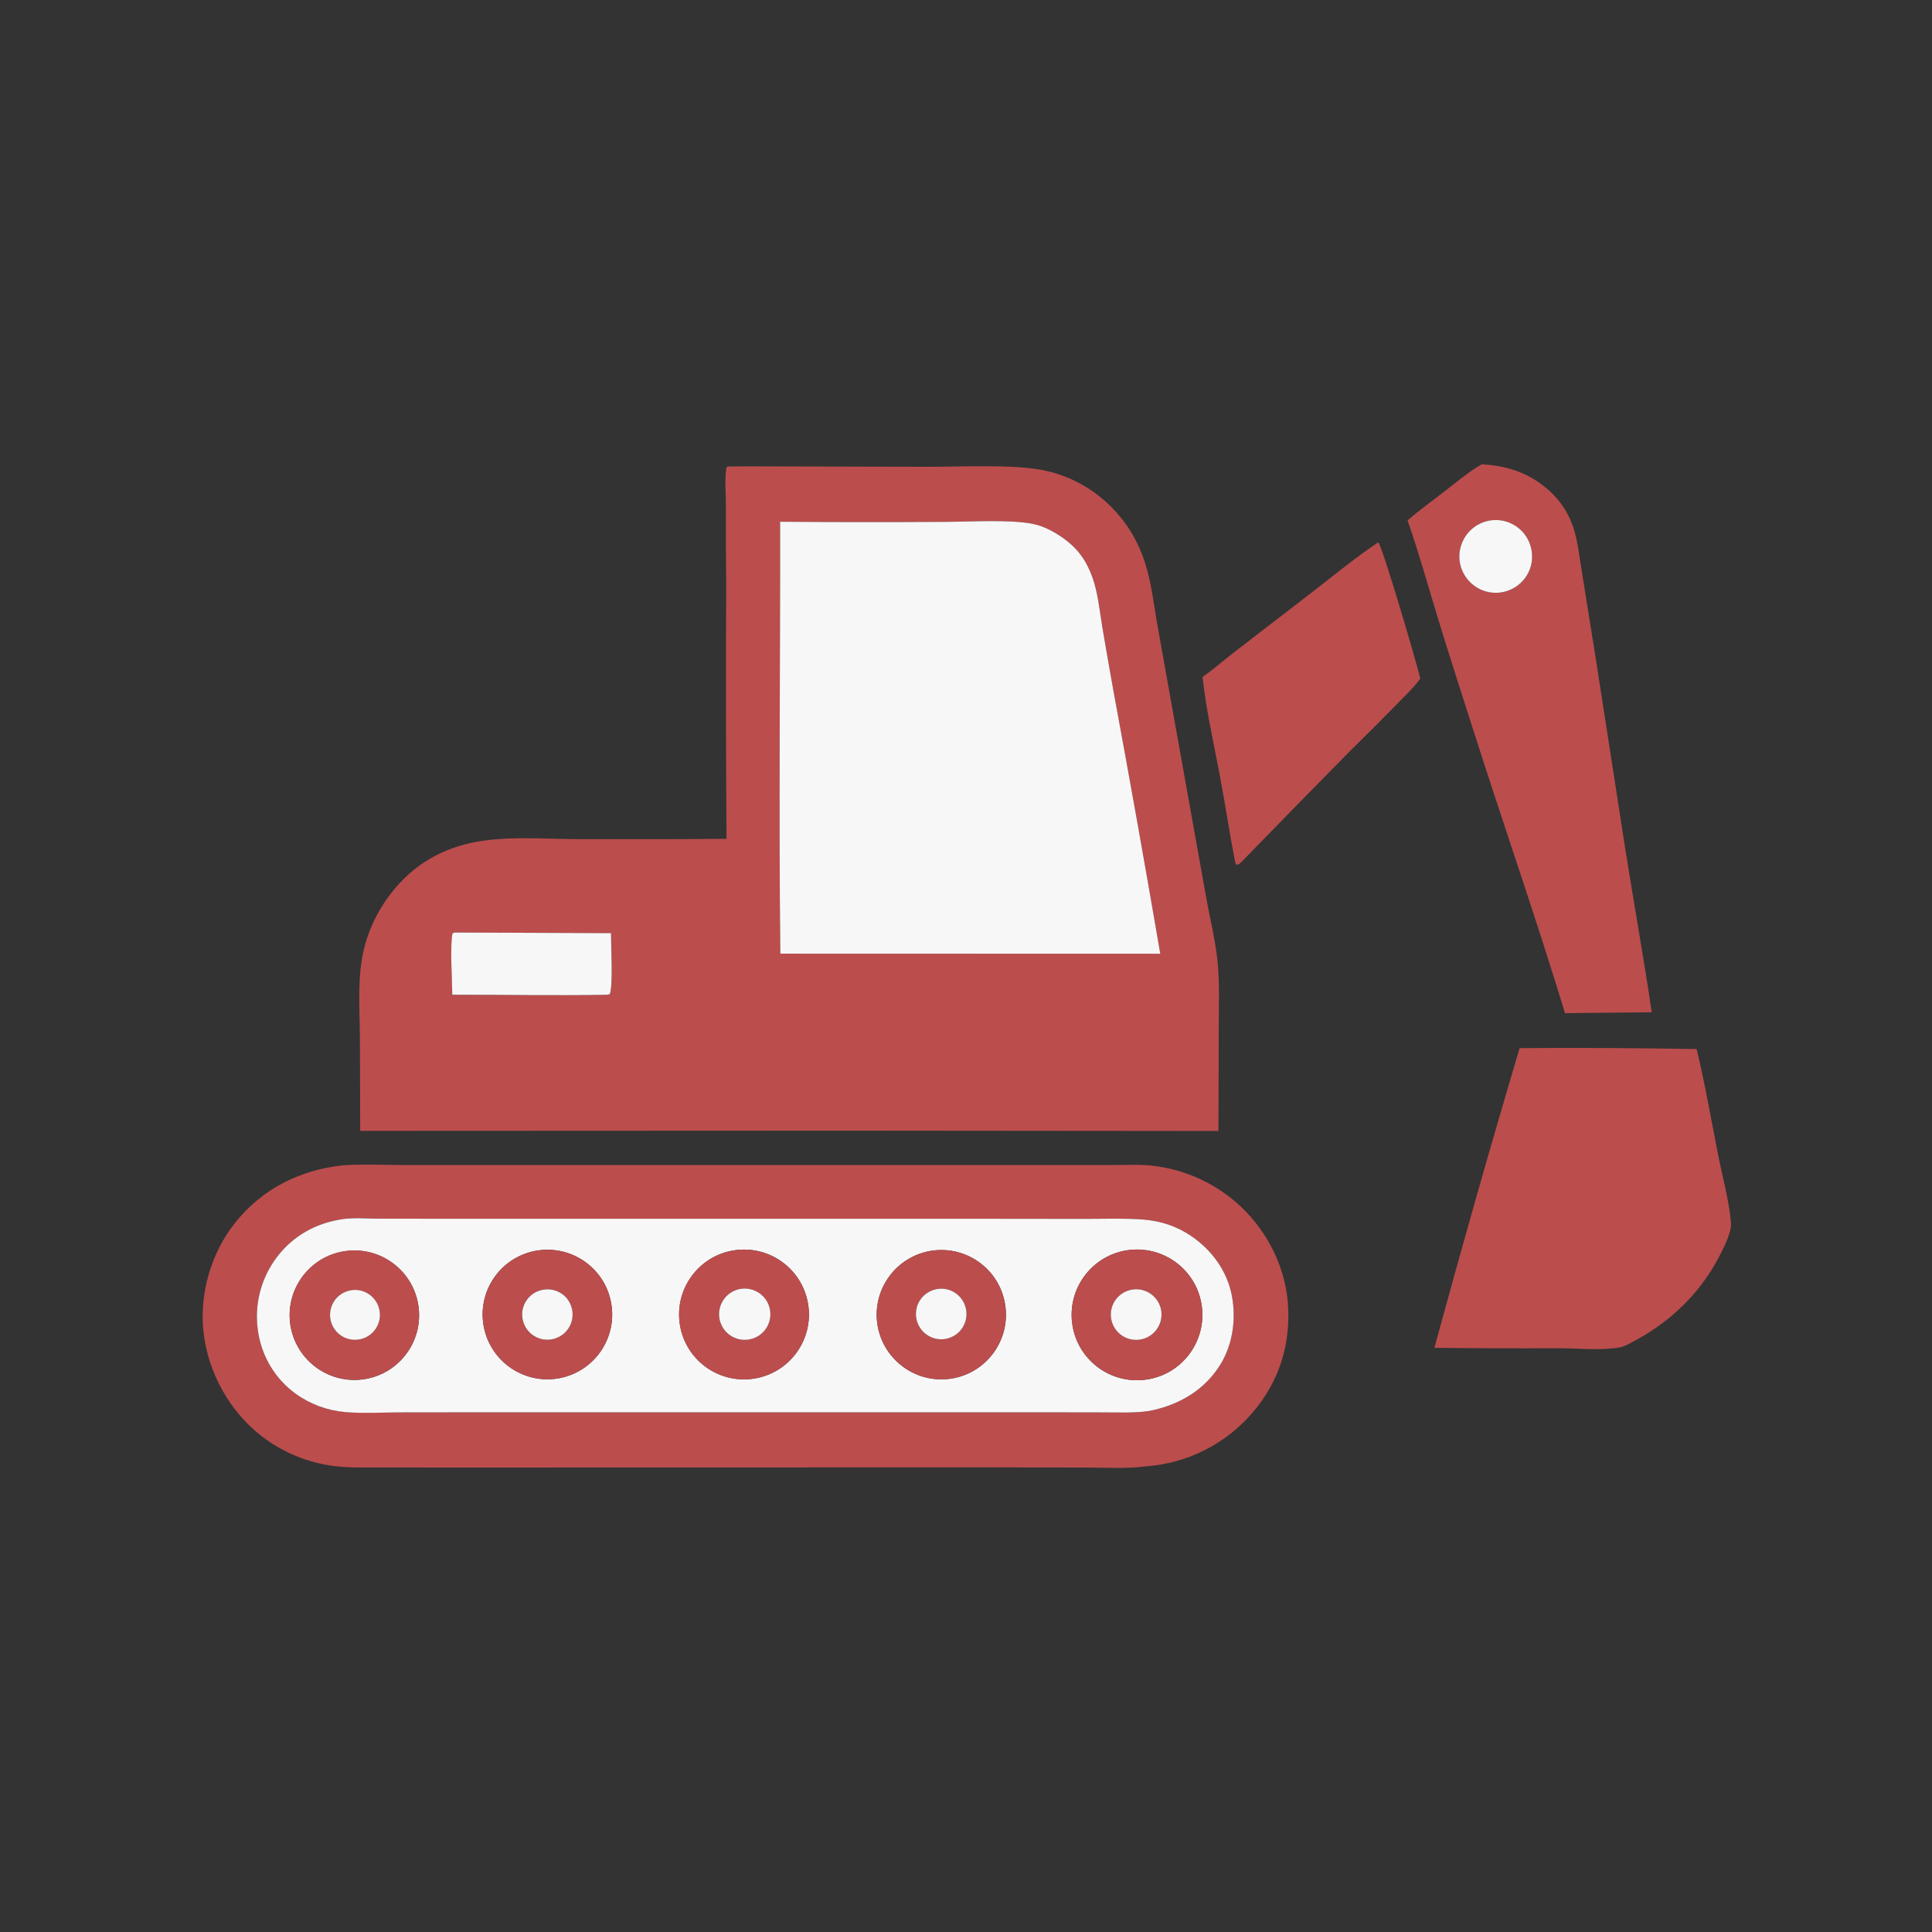
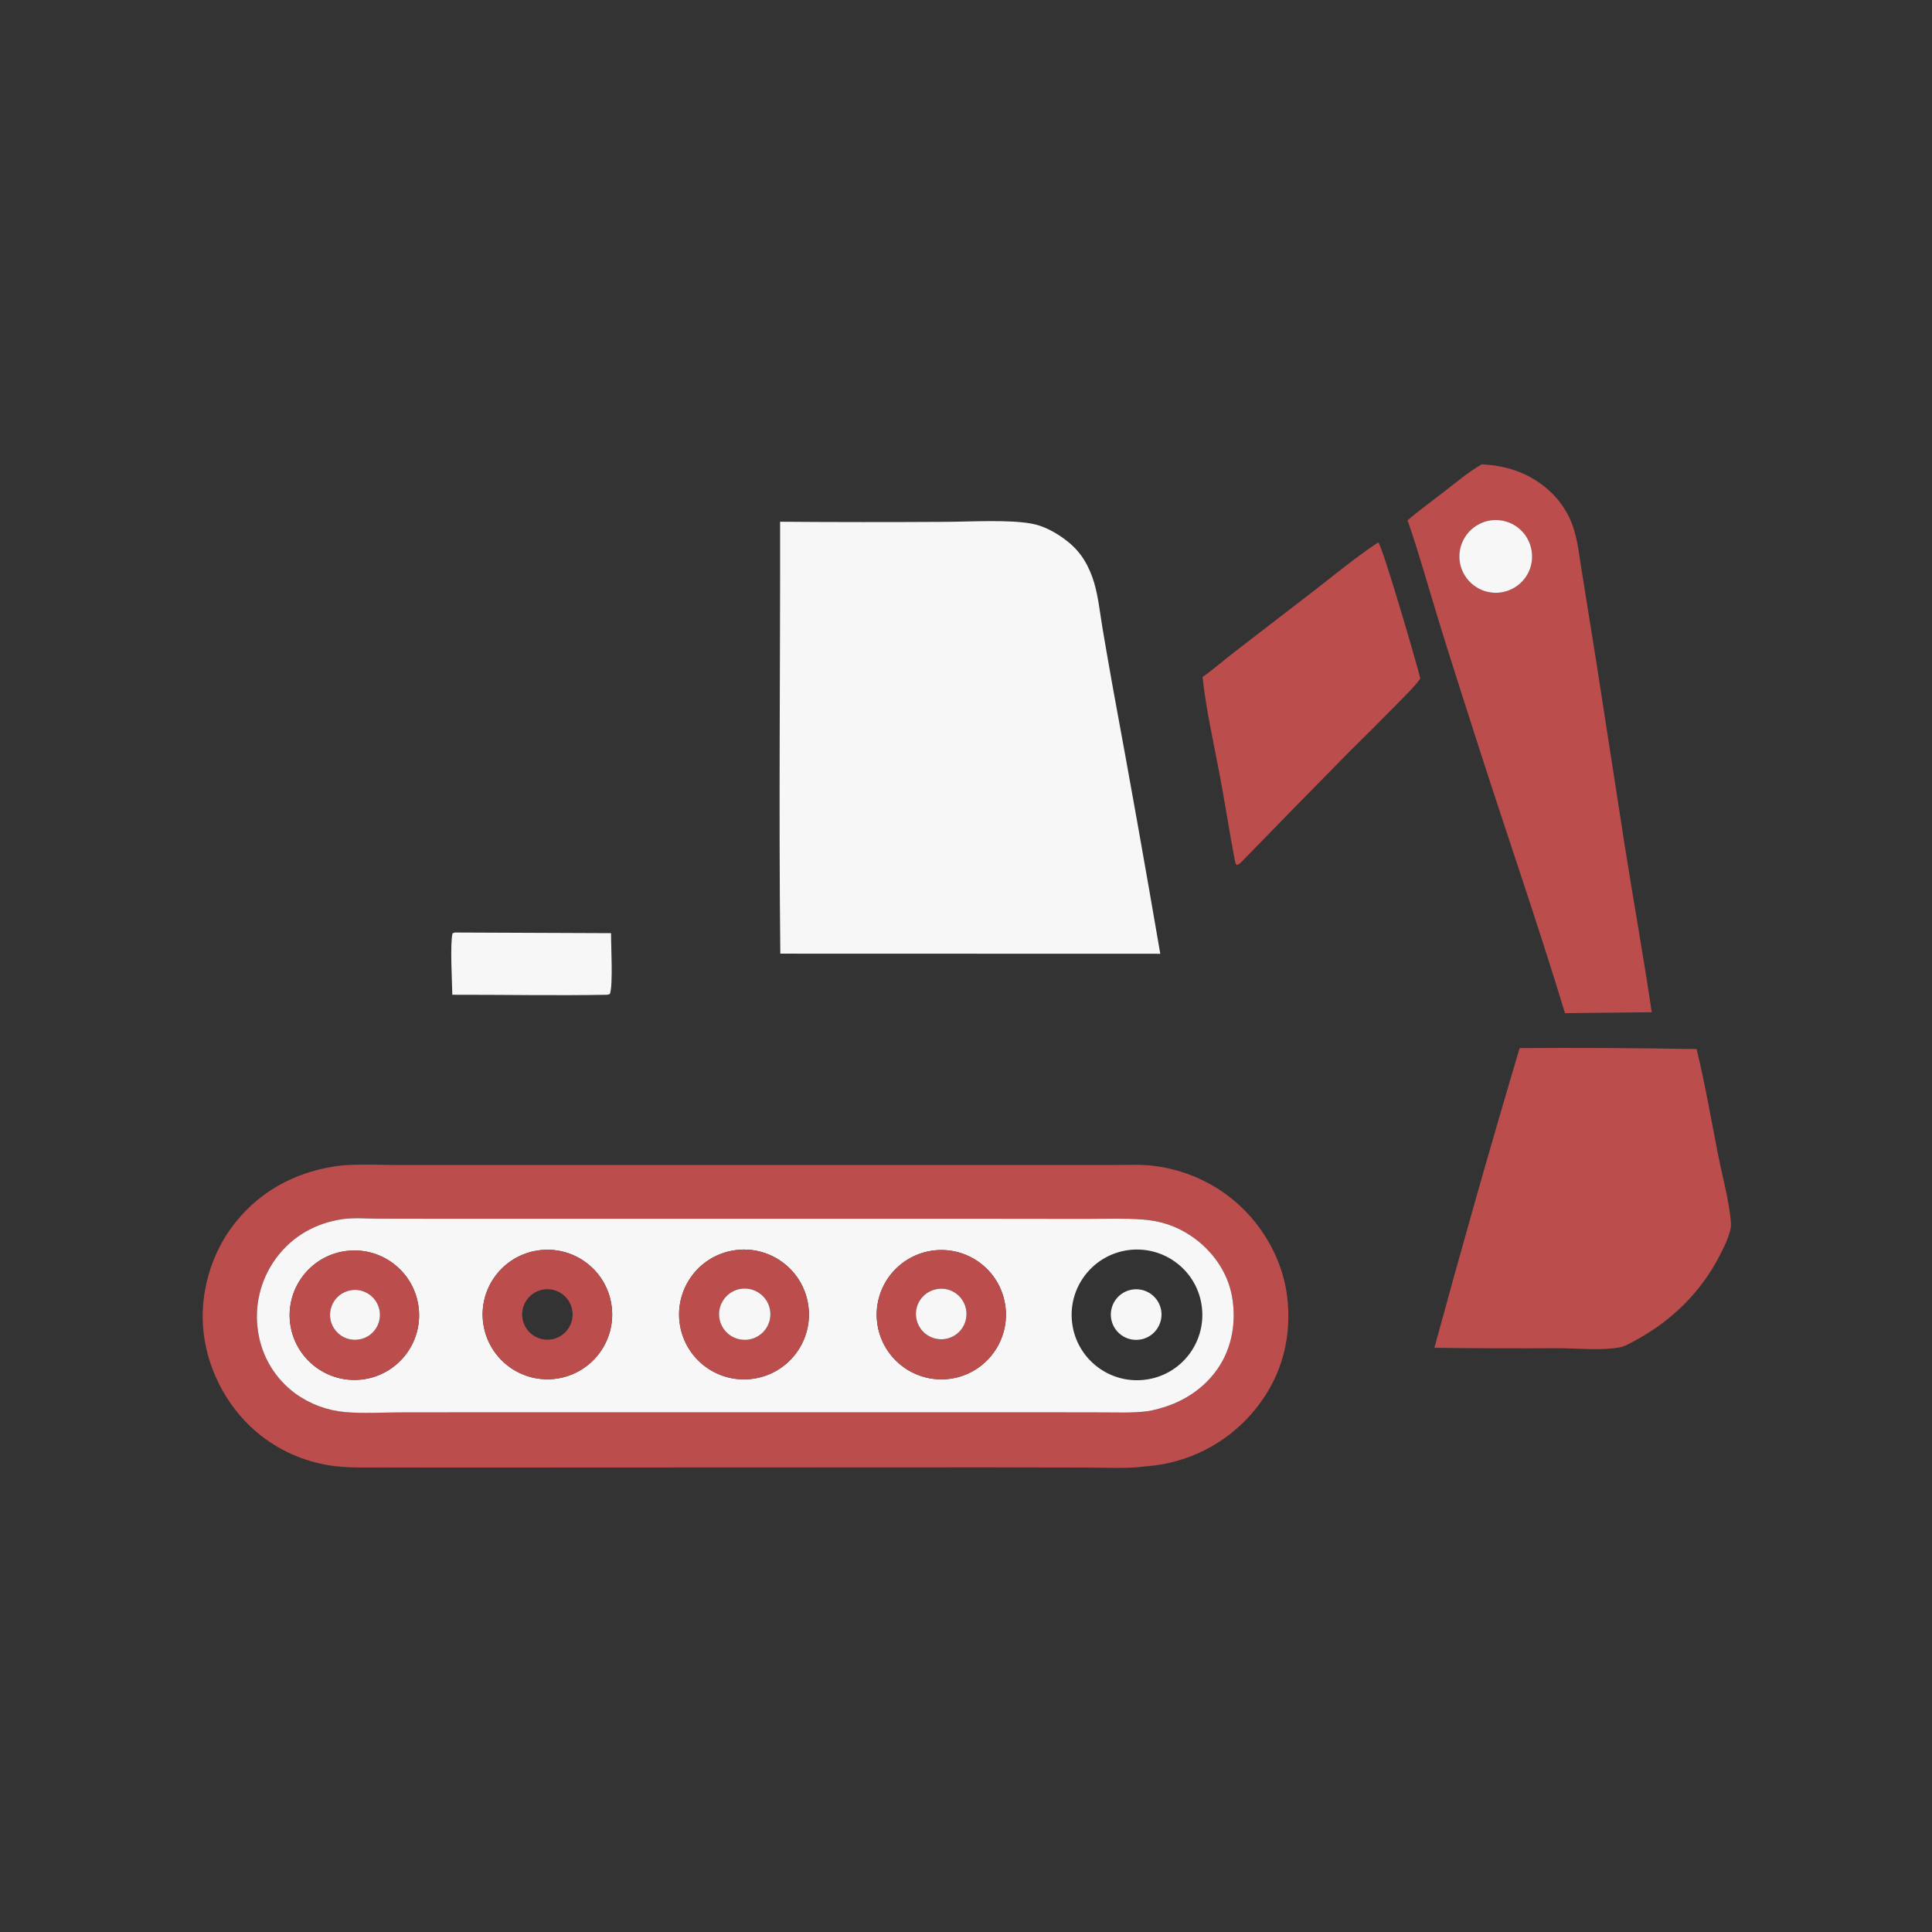
<svg xmlns="http://www.w3.org/2000/svg" width="18" height="18" viewBox="0 0 18 18" fill="none">
  <rect x="0" y="0" width="18" height="18" fill="#333333" stroke="none" />
  <g clip-path="url(#clip0_2002_1490)">
    <path d="M13.114 4.848C13.221 4.755 13.34 4.67 13.452 4.583C13.565 4.496 13.681 4.397 13.805 4.326C14.01 4.336 14.197 4.39 14.364 4.514C14.5 4.614 14.601 4.748 14.656 4.908C14.7 5.037 14.713 5.18 14.736 5.315L14.867 6.133L15.143 7.914C15.223 8.419 15.314 8.924 15.389 9.431L14.707 9.438L14.581 9.44C14.319 8.577 14.021 7.723 13.746 6.863C13.629 6.496 13.509 6.129 13.397 5.761C13.304 5.457 13.219 5.149 13.114 4.848ZM13.896 4.847C13.774 4.861 13.67 4.94 13.623 5.054C13.575 5.167 13.593 5.297 13.669 5.393C13.745 5.49 13.867 5.538 13.988 5.519C14.171 5.49 14.296 5.321 14.271 5.138C14.246 4.955 14.079 4.826 13.896 4.847Z" fill="#BC4D4D" />
-     <path d="M6.769 7.815C6.763 7.026 6.762 6.238 6.766 5.449C6.763 5.198 6.762 4.947 6.763 4.696C6.763 4.588 6.75 4.461 6.768 4.356L6.781 4.346C6.852 4.345 6.923 4.345 6.994 4.345L8.663 4.349C8.966 4.349 9.47 4.323 9.744 4.386C9.977 4.438 10.19 4.557 10.357 4.727C10.504 4.875 10.605 5.048 10.669 5.246C10.73 5.437 10.75 5.642 10.786 5.839L10.986 6.957L11.234 8.341C11.271 8.553 11.327 8.768 11.346 8.982C11.363 9.17 11.355 9.365 11.355 9.555L11.352 10.537L7.862 10.534L3.356 10.536L3.353 9.675C3.352 9.398 3.325 9.099 3.394 8.829C3.455 8.592 3.578 8.376 3.749 8.202C3.918 8.027 4.135 7.912 4.371 7.857C4.69 7.783 5.06 7.818 5.388 7.818C5.849 7.82 6.309 7.819 6.769 7.815ZM7.268 4.861C7.27 6.202 7.255 7.544 7.27 8.885L10.809 8.886C10.67 8.068 10.524 7.25 10.373 6.434C10.338 6.239 10.304 6.043 10.271 5.848C10.245 5.693 10.23 5.525 10.176 5.377C10.119 5.219 10.042 5.111 9.905 5.013C9.818 4.952 9.718 4.899 9.613 4.879C9.399 4.839 9.037 4.861 8.809 4.862C8.295 4.865 7.782 4.865 7.268 4.861ZM4.237 8.688L4.217 8.696C4.192 8.801 4.213 9.136 4.214 9.269C4.695 9.267 5.178 9.277 5.658 9.268L5.682 9.261C5.714 9.181 5.692 8.805 5.694 8.695L4.237 8.688Z" fill="#BC4D4D" />
    <path d="M13.988 5.519C13.867 5.538 13.745 5.49 13.669 5.393C13.593 5.297 13.575 5.167 13.623 5.054C13.67 4.941 13.774 4.862 13.896 4.847C14.08 4.826 14.246 4.955 14.271 5.138C14.297 5.321 14.171 5.49 13.988 5.519Z" fill="#F7F7F7" />
    <path d="M7.27 8.885C7.255 7.544 7.27 6.202 7.268 4.861C7.782 4.865 8.295 4.865 8.809 4.862C9.037 4.861 9.399 4.839 9.613 4.879C9.718 4.898 9.818 4.952 9.905 5.013C10.042 5.111 10.119 5.219 10.177 5.377C10.23 5.525 10.245 5.693 10.271 5.848C10.304 6.043 10.338 6.239 10.373 6.433C10.524 7.25 10.67 8.068 10.81 8.886L7.27 8.885Z" fill="#F7F7F7" />
    <path d="M11.204 6.307C11.303 6.239 11.394 6.157 11.489 6.084L12.26 5.49C12.451 5.341 12.639 5.187 12.841 5.053C12.882 5.096 13.195 6.166 13.233 6.322C13.171 6.407 13.091 6.482 13.017 6.558C12.871 6.707 12.724 6.854 12.575 7C12.238 7.342 11.902 7.685 11.567 8.03C11.55 8.046 11.545 8.054 11.521 8.058C11.512 8.048 11.509 8.041 11.507 8.028C11.454 7.757 11.414 7.483 11.362 7.211C11.306 6.912 11.236 6.609 11.204 6.307Z" fill="#BC4D4D" />
    <path d="M4.214 9.268C4.212 9.136 4.192 8.8 4.216 8.696L4.236 8.688L5.693 8.694C5.692 8.805 5.713 9.181 5.682 9.261L5.658 9.268C5.177 9.277 4.695 9.267 4.214 9.268Z" fill="#F7F7F7" />
    <path d="M13.364 12.557C13.618 11.623 13.882 10.693 14.158 9.765C14.707 9.761 15.257 9.764 15.807 9.774C15.886 10.099 15.942 10.43 16.007 10.758C16.047 10.961 16.107 11.174 16.126 11.38C16.129 11.412 16.127 11.441 16.118 11.471C16.095 11.555 16.055 11.635 16.015 11.711C15.844 12.037 15.587 12.291 15.268 12.471C15.214 12.499 15.149 12.542 15.091 12.553C14.914 12.585 14.695 12.561 14.513 12.561C14.13 12.563 13.747 12.562 13.364 12.557Z" fill="#BC4D4D" />
    <path d="M10.681 13.661C10.678 13.661 10.676 13.662 10.673 13.662C10.499 13.685 10.31 13.673 10.134 13.673L9.201 13.671L6.398 13.672L4.189 13.673L3.566 13.672C3.418 13.672 3.269 13.677 3.122 13.66C2.872 13.63 2.635 13.533 2.436 13.379C2.14 13.15 1.94 12.79 1.897 12.418C1.855 12.06 1.965 11.674 2.191 11.392C2.441 11.077 2.792 10.902 3.187 10.858C3.19 10.858 3.192 10.857 3.194 10.857C3.357 10.845 3.526 10.853 3.69 10.854L4.63 10.854L7.586 10.854L9.752 10.854L10.386 10.854C10.507 10.854 10.636 10.847 10.756 10.863C11.032 10.898 11.293 11.012 11.505 11.192C11.781 11.426 11.968 11.771 11.998 12.133C12.03 12.515 11.92 12.871 11.668 13.163C11.418 13.454 11.063 13.633 10.681 13.661ZM3.194 11.358C2.944 11.394 2.726 11.515 2.574 11.72C2.427 11.918 2.366 12.166 2.405 12.41C2.44 12.64 2.565 12.847 2.753 12.984C2.89 13.083 3.051 13.142 3.219 13.155C3.378 13.169 3.546 13.16 3.707 13.159L4.602 13.158L7.473 13.158L9.634 13.158L10.27 13.159C10.412 13.159 10.558 13.166 10.698 13.147C10.958 13.099 11.191 12.973 11.344 12.753C11.481 12.556 11.521 12.305 11.477 12.072C11.434 11.843 11.29 11.646 11.1 11.517C10.96 11.422 10.815 11.375 10.647 11.362C10.473 11.349 10.294 11.356 10.119 11.355L9.216 11.355L6.322 11.355L4.155 11.355L3.525 11.354C3.42 11.353 3.299 11.342 3.194 11.358Z" fill="#BC4D4D" />
    <path d="M10.698 13.147C10.558 13.166 10.412 13.159 10.27 13.159L9.634 13.158L7.473 13.158L4.602 13.158L3.707 13.159C3.546 13.16 3.378 13.17 3.218 13.156C3.051 13.142 2.89 13.083 2.753 12.984C2.565 12.847 2.44 12.64 2.405 12.41C2.366 12.167 2.427 11.918 2.574 11.72C2.726 11.515 2.944 11.394 3.194 11.358C3.299 11.343 3.419 11.354 3.525 11.354L4.155 11.355L6.322 11.355L9.216 11.355L10.119 11.356C10.294 11.356 10.473 11.349 10.647 11.362C10.815 11.375 10.96 11.422 11.1 11.517C11.29 11.646 11.434 11.843 11.477 12.072C11.521 12.305 11.481 12.557 11.344 12.753C11.191 12.973 10.958 13.099 10.698 13.147ZM10.528 11.645C10.193 11.681 9.95 11.983 9.988 12.319C10.026 12.655 10.33 12.895 10.665 12.855C10.998 12.816 11.236 12.515 11.198 12.182C11.161 11.849 10.861 11.61 10.528 11.645ZM3.239 11.654C2.907 11.688 2.666 11.987 2.702 12.319C2.739 12.651 3.038 12.89 3.37 12.853C3.7 12.815 3.937 12.518 3.901 12.188C3.865 11.858 3.569 11.619 3.239 11.654ZM5.013 11.65C4.683 11.698 4.454 12.005 4.503 12.335C4.552 12.665 4.859 12.893 5.189 12.844C5.518 12.795 5.746 12.488 5.697 12.159C5.649 11.83 5.343 11.602 5.013 11.65ZM6.834 11.65C6.505 11.704 6.282 12.014 6.335 12.343C6.388 12.672 6.697 12.896 7.026 12.844C7.357 12.792 7.582 12.481 7.529 12.151C7.476 11.82 7.164 11.596 6.834 11.65ZM8.679 11.653C8.35 11.704 8.124 12.012 8.175 12.341C8.226 12.669 8.534 12.895 8.863 12.844C9.191 12.793 9.416 12.485 9.365 12.157C9.315 11.828 9.007 11.603 8.679 11.653Z" fill="#F7F7F7" />
-     <path d="M10.666 12.855C10.33 12.895 10.026 12.655 9.988 12.319C9.95 11.983 10.193 11.681 10.529 11.645C10.862 11.61 11.161 11.849 11.199 12.182C11.236 12.515 10.998 12.816 10.666 12.855ZM10.528 12.019C10.417 12.047 10.342 12.151 10.351 12.265C10.356 12.334 10.391 12.397 10.447 12.438C10.502 12.479 10.573 12.493 10.64 12.477C10.768 12.447 10.846 12.319 10.815 12.191C10.784 12.064 10.655 11.987 10.528 12.019Z" fill="#BC4D4D" />
    <path d="M3.37 12.852C3.038 12.89 2.739 12.651 2.702 12.319C2.666 11.987 2.907 11.688 3.239 11.653C3.569 11.619 3.865 11.858 3.901 12.188C3.938 12.518 3.7 12.815 3.37 12.852ZM3.269 12.021C3.186 12.035 3.117 12.092 3.089 12.171C3.06 12.25 3.076 12.338 3.131 12.402C3.186 12.466 3.27 12.495 3.353 12.478C3.477 12.453 3.559 12.333 3.536 12.209C3.513 12.084 3.394 12 3.269 12.021Z" fill="#BC4D4D" />
    <path d="M5.189 12.844C4.859 12.893 4.552 12.665 4.503 12.335C4.454 12.005 4.683 11.698 5.013 11.65C5.343 11.602 5.649 11.83 5.697 12.159C5.746 12.488 5.518 12.795 5.189 12.844ZM5.04 12.019C4.917 12.052 4.842 12.176 4.871 12.3C4.9 12.424 5.022 12.502 5.147 12.477C5.231 12.46 5.299 12.399 5.324 12.317C5.35 12.235 5.329 12.146 5.27 12.084C5.211 12.022 5.123 11.997 5.04 12.019Z" fill="#BC4D4D" />
    <path d="M7.026 12.844C6.697 12.896 6.387 12.672 6.334 12.343C6.281 12.014 6.505 11.704 6.834 11.65C7.164 11.596 7.475 11.82 7.529 12.151C7.582 12.481 7.357 12.792 7.026 12.844ZM6.89 12.01C6.806 12.027 6.737 12.089 6.711 12.171C6.684 12.253 6.704 12.342 6.762 12.406C6.82 12.47 6.908 12.497 6.992 12.477C7.119 12.448 7.2 12.321 7.172 12.193C7.144 12.065 7.018 11.984 6.89 12.01Z" fill="#BC4D4D" />
    <path d="M8.863 12.844C8.534 12.895 8.226 12.669 8.175 12.341C8.124 12.012 8.35 11.704 8.679 11.653C9.007 11.603 9.315 11.828 9.365 12.157C9.416 12.485 9.191 12.793 8.863 12.844ZM8.719 12.012C8.635 12.03 8.568 12.092 8.543 12.174C8.518 12.255 8.54 12.344 8.599 12.406C8.658 12.467 8.746 12.492 8.829 12.47C8.953 12.438 9.028 12.312 8.998 12.187C8.968 12.062 8.844 11.984 8.719 12.012Z" fill="#BC4D4D" />
    <path d="M6.992 12.477C6.908 12.497 6.82 12.469 6.762 12.406C6.704 12.342 6.684 12.253 6.711 12.171C6.737 12.089 6.806 12.027 6.89 12.01C7.018 11.984 7.144 12.065 7.172 12.193C7.2 12.321 7.12 12.448 6.992 12.477Z" fill="#F7F7F7" />
    <path d="M8.829 12.47C8.746 12.492 8.658 12.467 8.599 12.405C8.54 12.344 8.519 12.255 8.543 12.174C8.568 12.092 8.635 12.03 8.719 12.012C8.844 11.984 8.968 12.062 8.998 12.187C9.028 12.312 8.953 12.438 8.829 12.47Z" fill="#F7F7F7" />
    <path d="M3.353 12.478C3.27 12.495 3.186 12.466 3.131 12.402C3.076 12.338 3.06 12.25 3.089 12.171C3.117 12.092 3.186 12.035 3.269 12.021C3.394 12 3.513 12.084 3.536 12.209C3.559 12.333 3.477 12.454 3.353 12.478Z" fill="#F7F7F7" />
-     <path d="M5.147 12.477C5.022 12.503 4.9 12.424 4.871 12.3C4.842 12.177 4.917 12.052 5.04 12.02C5.122 11.998 5.211 12.022 5.27 12.084C5.329 12.146 5.35 12.236 5.324 12.317C5.299 12.399 5.231 12.46 5.147 12.477Z" fill="#F7F7F7" />
    <path d="M10.35 12.265C10.342 12.15 10.417 12.047 10.528 12.019C10.655 11.987 10.783 12.064 10.815 12.191C10.846 12.318 10.767 12.447 10.64 12.477C10.573 12.493 10.502 12.479 10.446 12.438C10.39 12.397 10.355 12.334 10.35 12.265Z" fill="#F7F7F7" />
  </g>
  <defs>
    <clipPath id="clip0_2002_1490">
      <rect width="18" height="18" fill="white" />
    </clipPath>
  </defs>
</svg>